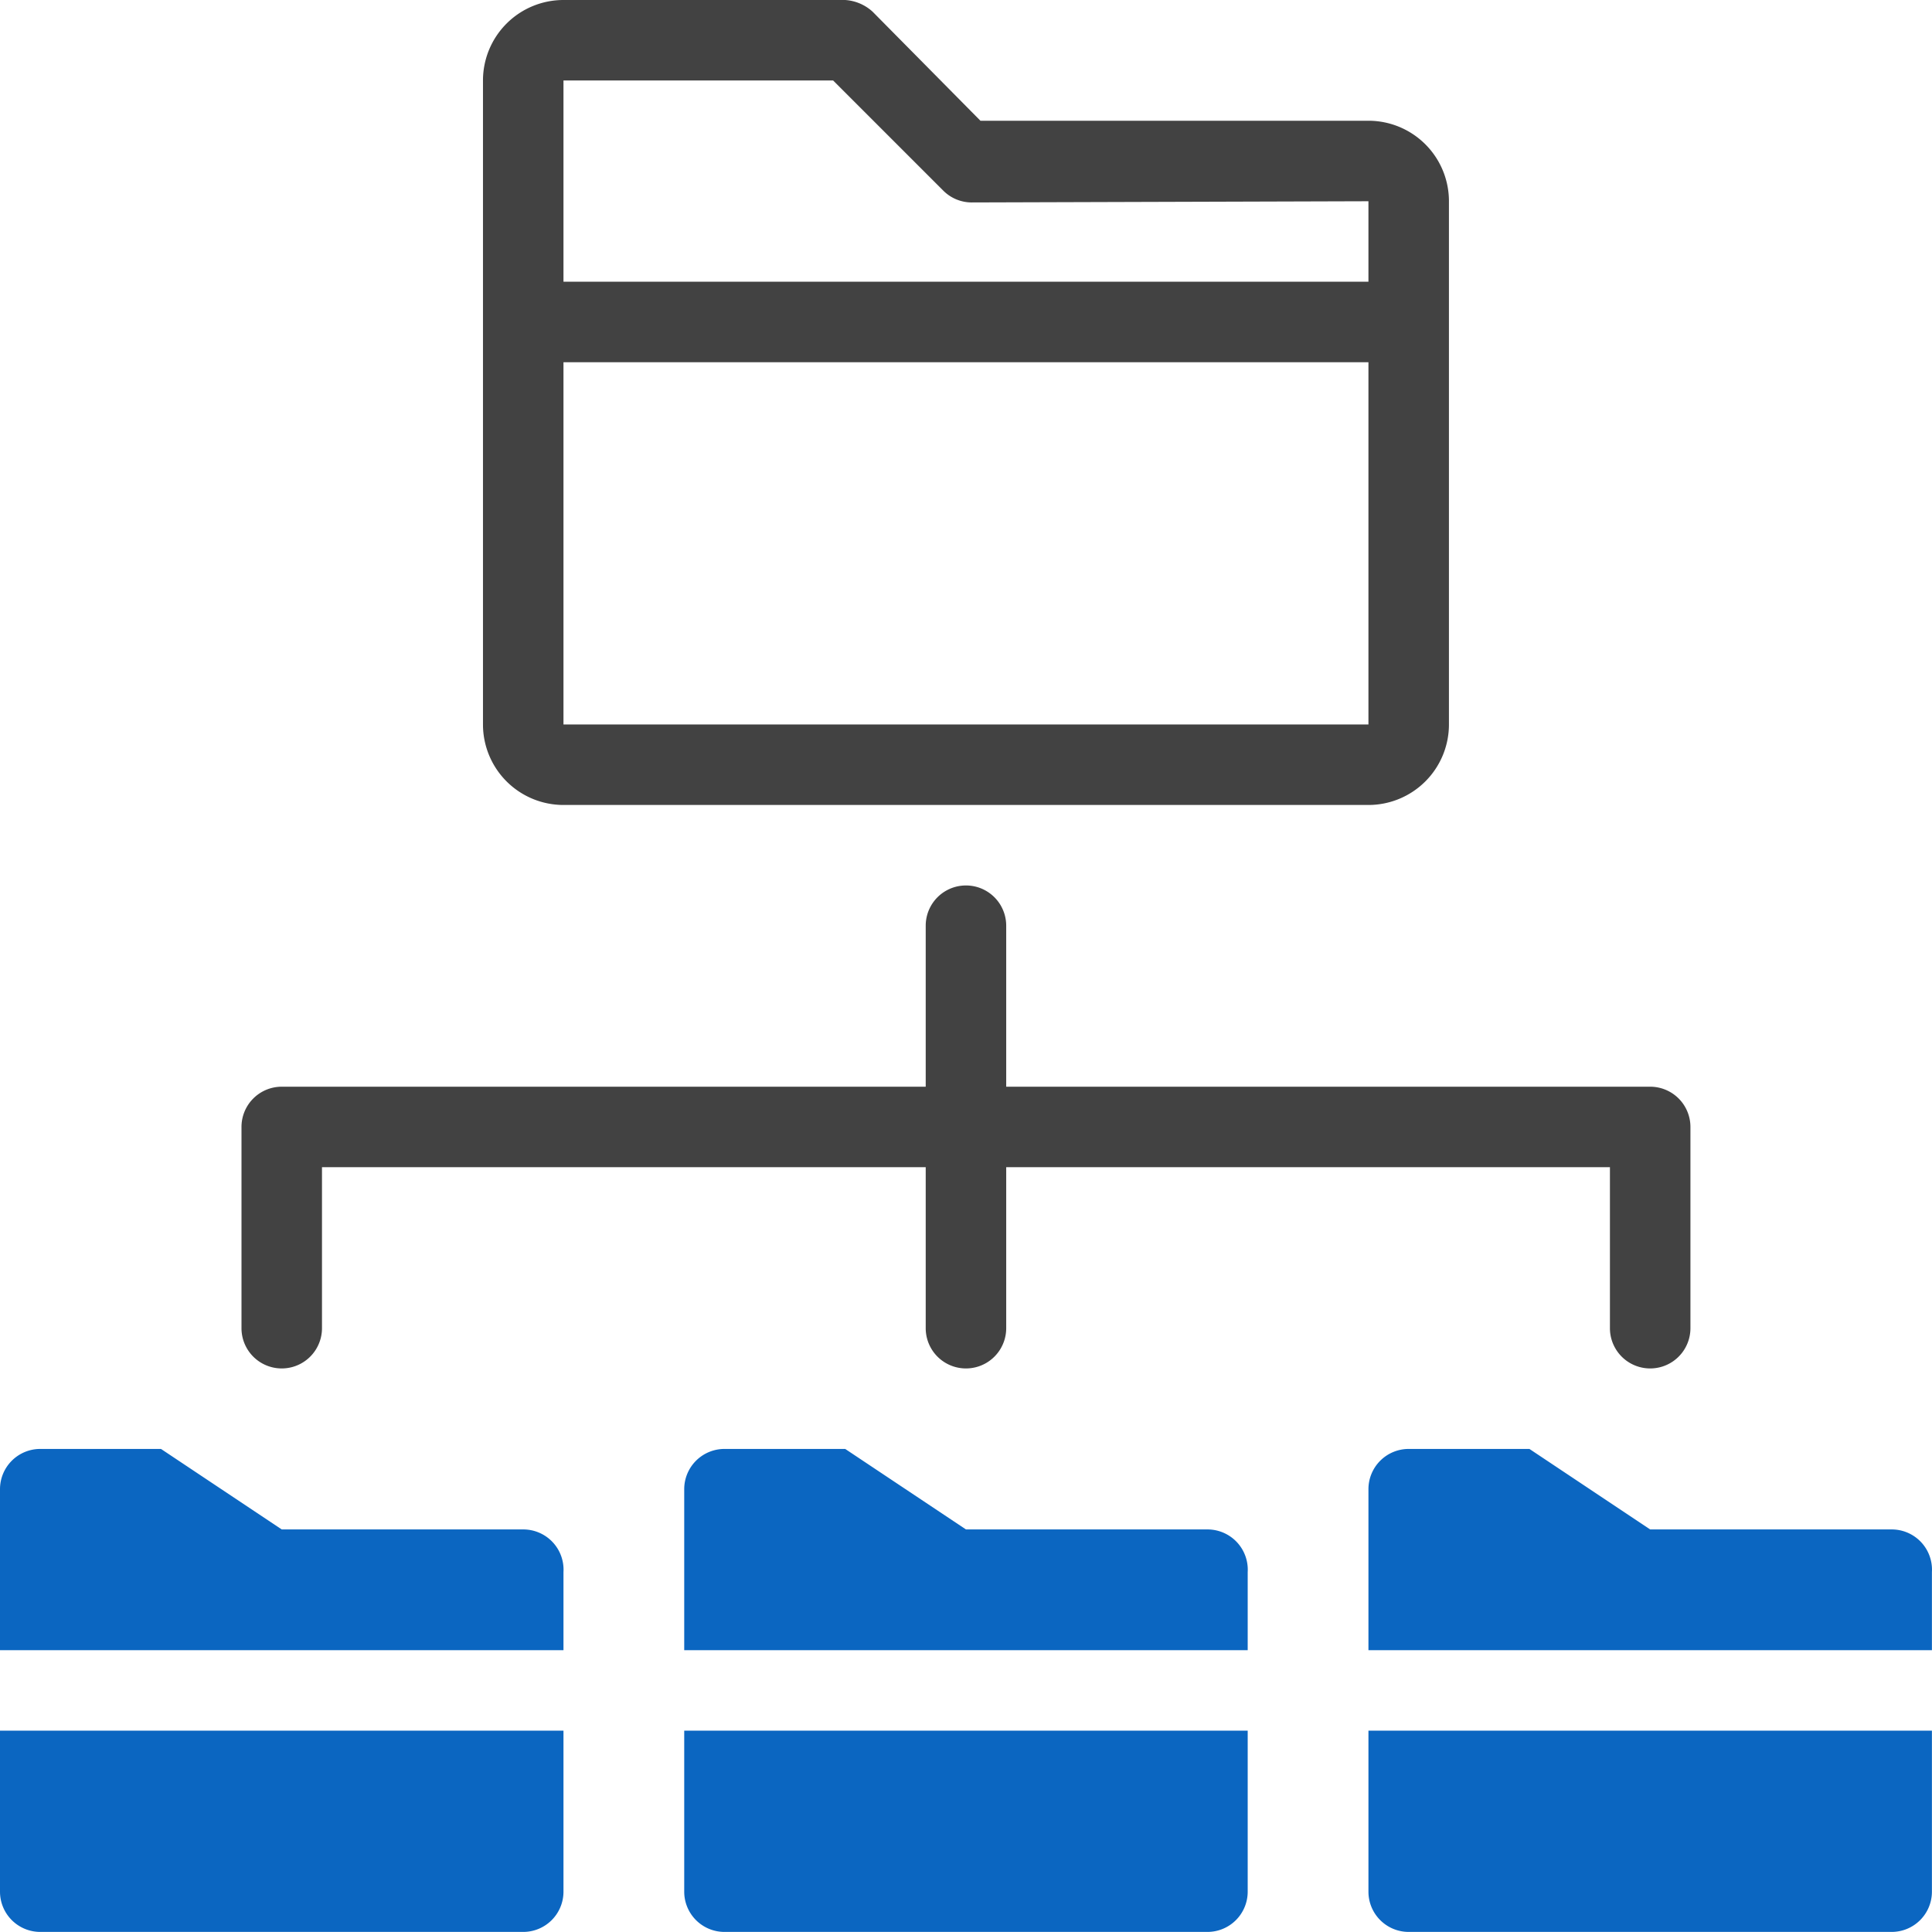
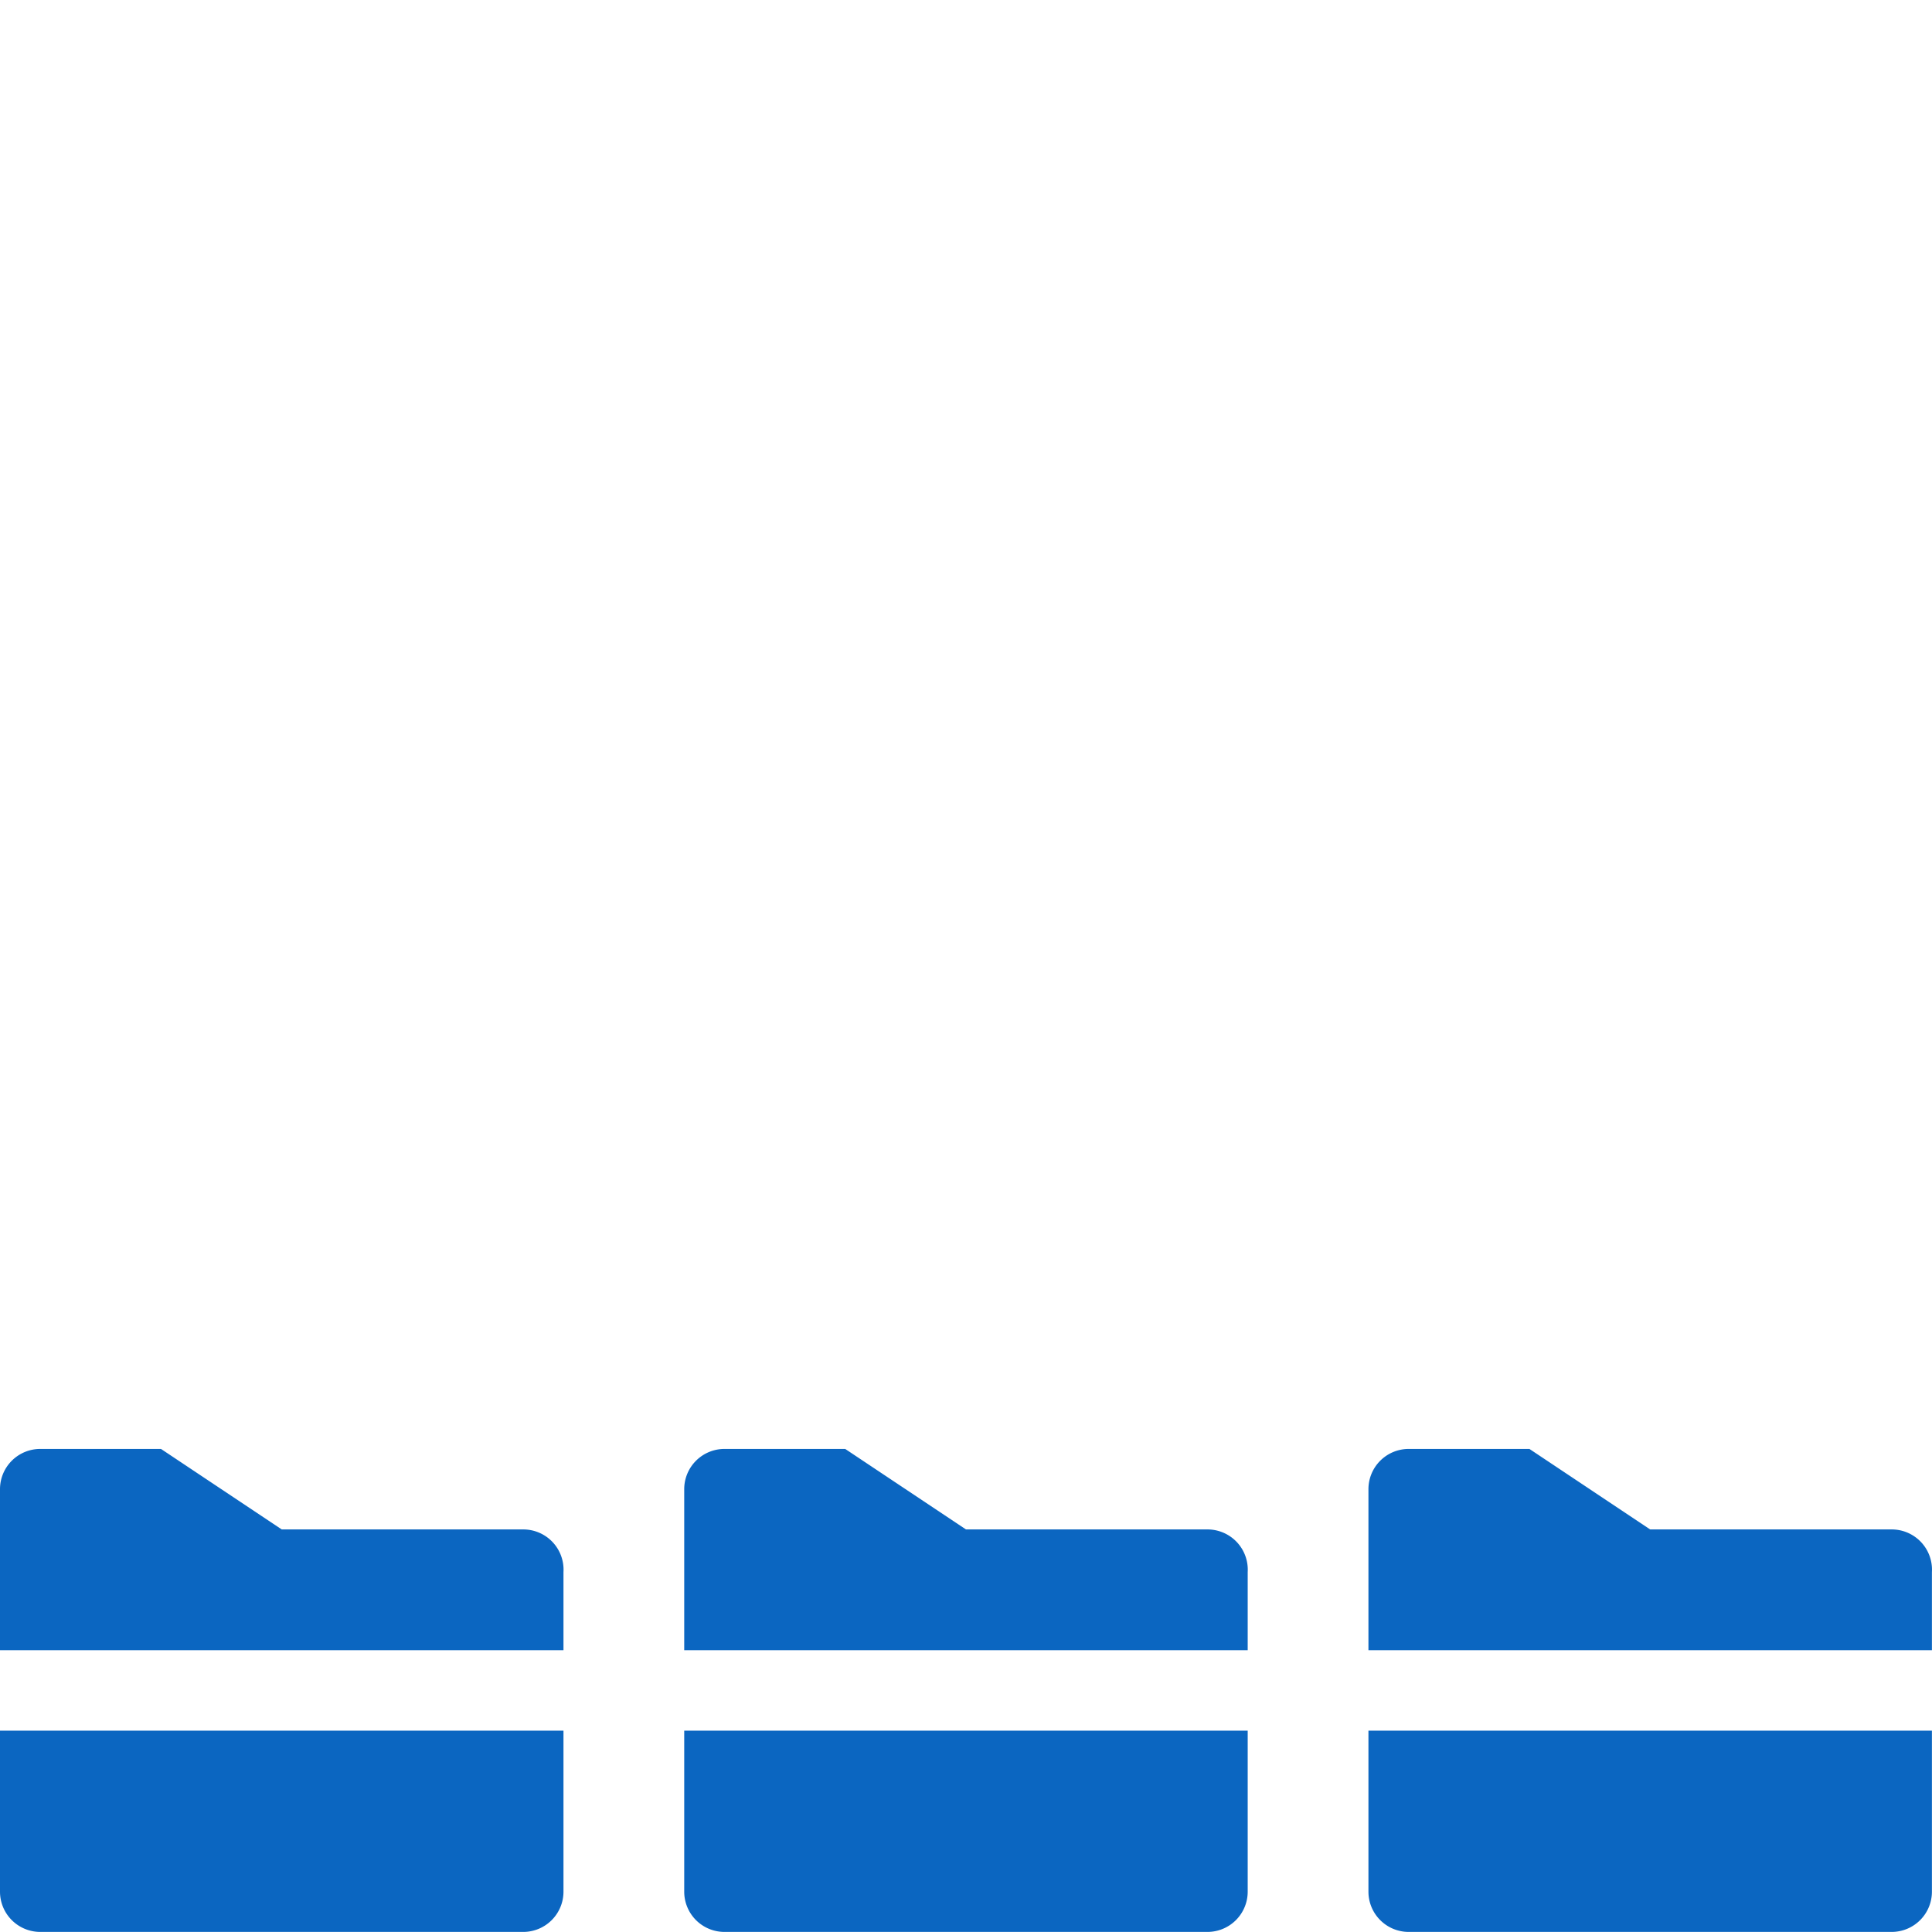
<svg xmlns="http://www.w3.org/2000/svg" id="Folder_Organize" data-name="Folder Organize" width="48.002" height="48" viewBox="0 0 48.002 48">
-   <path id="Path_55" data-name="Path 55" d="M34,3H24.36L21.68.29A1.12,1.12,0,0,0,21,0H14a2,2,0,0,0-2,2V18a2,2,0,0,0,2,2H34a2,2,0,0,0,2-2V5A2,2,0,0,0,34,3ZM20.7,2l2.74,2.74a1,1,0,0,0,.7.29L34,5V7H14V2ZM14,18V9H34v9Z" fill="#424242" />
  <path id="Path_56" data-name="Path 56" d="M14,39.06V41H0V37a1,1,0,0,1,1-1H4l3,2h6a1,1,0,0,1,1,1.06ZM0,43H14v4a1,1,0,0,1-1,1H1a1,1,0,0,1-1-1Zm31-3.94V41H17V37a1,1,0,0,1,1-1h3l3,2h6a1,1,0,0,1,1,1.06ZM17,43H31v4a1,1,0,0,1-1,1H18a1,1,0,0,1-1-1Zm31-3.94V41H34V37a1,1,0,0,1,1-1h3l3,2h6a1,1,0,0,1,1,1.06ZM34,43H48v4a1,1,0,0,1-1,1H35a1,1,0,0,1-1-1Z" fill="#0b66c1" />
-   <path id="Path_57" data-name="Path 57" d="M41,27H25V23a1,1,0,0,0-2,0v4H7a1,1,0,0,0-1,1v5a1,1,0,0,0,2,0V29H23v4a1,1,0,0,0,2,0V29H40v4a1,1,0,0,0,2,0V28A1,1,0,0,0,41,27Z" fill="#424242" />
</svg>